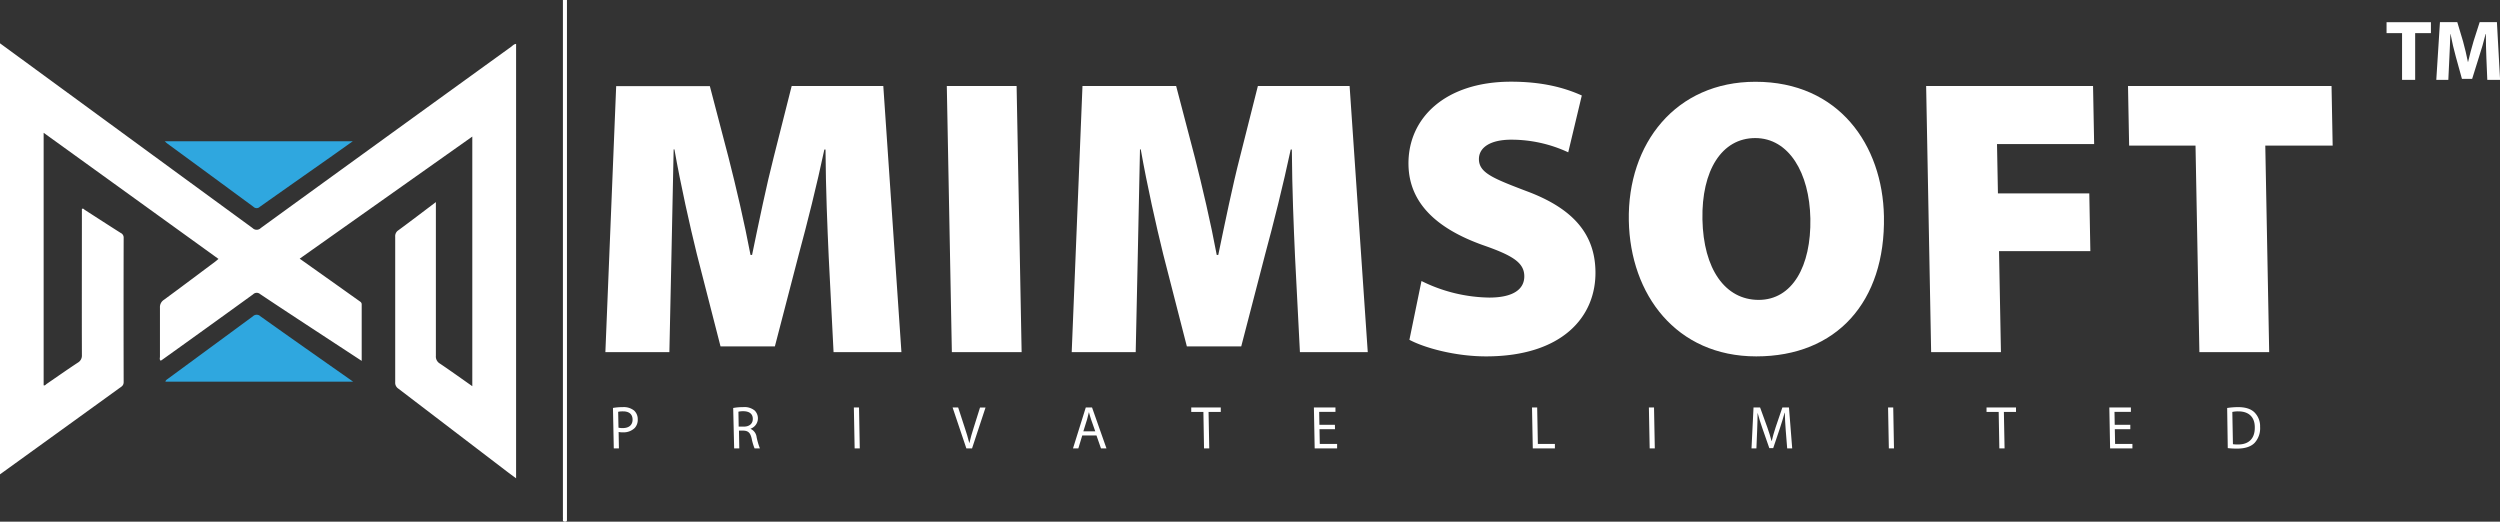
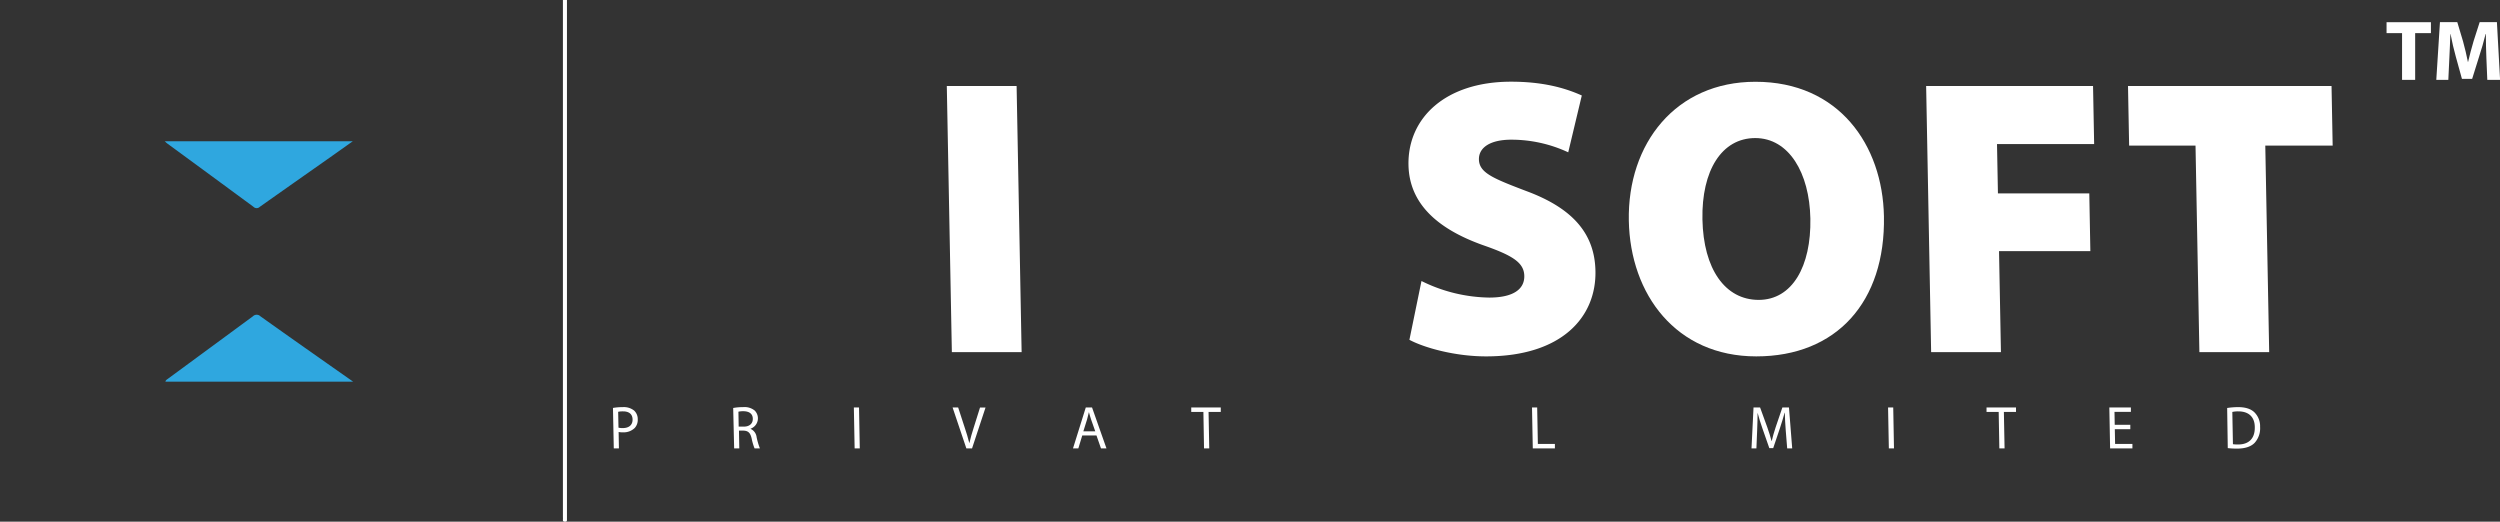
<svg xmlns="http://www.w3.org/2000/svg" viewBox="0 0 866.07 180.72">
  <rect x="0" y="0" width="866.07" height="180.72" fill="#333333" stroke="none" />
  <defs>
    <style>.cls-1{fill:#fff;}.cls-2{fill:#2fa7df;}</style>
  </defs>
  <g id="Layer_2" data-name="Layer 2">
    <g id="Layer_1-2" data-name="Layer 1">
-       <path class="cls-1" d="M0,15,59.63,58.64Q73.57,68.83,87.49,79a2,2,0,0,0,2.85,0q43.32-31.44,86.73-62.79c.51-.37.93-.93,1.72-1V165.7c-1.24-.91-2.27-1.66-3.29-2.44Q156.74,148.94,138,134.63a2.43,2.43,0,0,1-1.09-2.21q0-25.21,0-50.43A2.4,2.4,0,0,1,138,79.78c4.28-3.15,8.52-6.38,13-9.77v2c0,17.09,0,34.18,0,51.27a2.81,2.81,0,0,0,1.42,2.69c3.72,2.51,7.36,5.12,11.2,7.82V47.31l-59.8,42.3,12.56,8.91,8,5.69c.43.31.93.55.92,1.26,0,6.44,0,12.87,0,19.55l-10-6.55c-8.41-5.52-16.83-11-25.2-16.6a1.78,1.78,0,0,0-2.43.1Q72,113.33,56.24,124.6l-.54.36c-.55-.4-.29-.95-.29-1.39,0-5.68,0-11.36,0-17a3,3,0,0,1,1.4-2.72c5.92-4.35,11.78-8.76,17.66-13.15.39-.29.76-.62,1.22-1L15.12,46v87.48c.47.19.73-.27,1.07-.5,3.57-2.45,7.12-4.95,10.74-7.33A2.81,2.81,0,0,0,28.37,123c-.05-16.26,0-32.51,0-48.77V72.38c.5-.3.73.15,1,.33,4.16,2.67,8.3,5.37,12.47,8a1.76,1.76,0,0,1,1,1.72q-.06,25,0,49.93c0,1.25-.81,1.61-1.53,2.13Q20.62,149.45,0,164.33Z" />
      <path class="cls-1" d="M196.41,0V178.64c0,.45,0,.89,0,1.34s0,.73-.61.74-.84-.15-.79-.75a7.63,7.63,0,0,0,0-.83V1.33c0-.44,0-.89,0-1.33Z" />
      <path class="cls-2" d="M57.07,48.93h65.16c-3,2.11-5.52,3.93-8.09,5.73q-12.08,8.48-24.15,17a1.53,1.53,0,0,1-2.16,0Q72.92,60.68,58,49.75C57.72,49.56,57.5,49.32,57.07,48.93Z" />
      <path class="cls-2" d="M122.32,132.21h-65c.08-.56.53-.72.86-1q14.72-10.81,29.44-21.64a1.84,1.84,0,0,1,2.59,0C100.74,117.07,111.35,124.51,122.32,132.21Z" />
-       <path class="cls-1" d="M287.09,89c-.47-10.53-1-22.84-1.11-37.2h-.4c-2.57,12.17-6.05,26-8.8,36.11L268.44,120H249.61l-8.21-32c-2.46-10-5.53-23.66-7.76-36.24h-.27c-.29,13-.57,26.67-.77,37.2L231.89,122H209.72l3.74-92.16h32.45l6.48,24.75C255,64.8,257.88,77.11,260,88.32h.54c2.32-11.21,5-24.2,7.5-33.91l6.22-24.61H306L312.28,122H288.77Z" />
      <path class="cls-1" d="M352.18,29.8,353.92,122H329.75L328,29.8Z" />
-       <path class="cls-1" d="M448.64,89c-.47-10.53-1-22.84-1.11-37.2h-.39c-2.58,12.17-6.06,26-8.81,36.11L430,120H411.16l-8.21-32c-2.46-10-5.53-23.66-7.76-36.24h-.27c-.29,13-.57,26.67-.77,37.2L393.44,122H371.27L375,29.8h32.45l6.48,24.75c2.59,10.25,5.49,22.56,7.58,33.77h.53c2.33-11.21,5-24.2,7.51-33.91l6.21-24.61h31.78L473.83,122h-23.5Z" />
      <path class="cls-1" d="M492.44,97.35a54.33,54.33,0,0,0,23.47,5.74c8.28,0,12.24-2.87,12.15-7.52s-4.15-7.11-14.36-10.66c-15.32-5.48-25.5-14.09-25.76-27.76-.31-16.28,12.81-28.85,35.51-28.85,10.82,0,18.47,2.05,24.53,4.78l-4.7,19.69a46.67,46.67,0,0,0-19.71-4.38c-7.35,0-11.3,2.74-11.23,6.84.09,4.65,4.93,6.57,16.37,10.94,16.27,6,23.78,14.91,24,27.76.3,15.86-11.59,29.53-37.9,29.53-10.82,0-21.43-3-26.55-5.74Z" />
      <path class="cls-1" d="M652.65,74.92c.56,29.68-16.45,48.54-44.23,48.54s-43.67-21.46-44.15-47c-.5-26.8,16.32-48.13,43.83-48.13C637.08,28.3,652.18,50.31,652.65,74.92ZM589.77,76c.33,17.22,7.87,27.89,19.49,27.89s18.21-11.62,17.9-28.17c-.3-15.86-7.47-27.89-19.09-27.89S589.45,59.06,589.77,76Z" />
      <path class="cls-1" d="M667.27,29.8h57.82l.38,20.1H691.82L692.14,67h31.65l.37,20H692.52l.66,35H669Z" />
      <path class="cls-1" d="M760.59,50.45h-23l-.39-20.65h70.51l.39,20.65H784.76L786.11,122H761.93Z" />
      <path class="cls-1" d="M212.35,141.32a19.58,19.58,0,0,1,3.42-.28,5.7,5.7,0,0,1,3.89,1.18,4,4,0,0,1,1.27,3,4.16,4.16,0,0,1-1,3,5.5,5.5,0,0,1-4.19,1.55,6.21,6.21,0,0,1-1.43-.12l.1,5.68h-1.78Zm1.91,6.83a5.58,5.58,0,0,0,1.47.15c2.15,0,3.45-1.07,3.41-3s-1.34-2.79-3.31-2.79a7.5,7.5,0,0,0-1.68.15Z" />
      <path class="cls-1" d="M254,141.34a17.89,17.89,0,0,1,3.42-.3,5.59,5.59,0,0,1,4,1.16,3.81,3.81,0,0,1-1.39,6.31v.06a3.61,3.61,0,0,1,2.08,2.86,23.45,23.45,0,0,0,1.14,3.9h-1.85a19.24,19.24,0,0,1-1-3.39c-.45-2-1.2-2.69-2.82-2.76H256l.11,6.15h-1.78Zm1.9,6.45h1.83c1.9,0,3.09-1.06,3.06-2.69,0-1.82-1.34-2.62-3.22-2.64a7.44,7.44,0,0,0-1.76.16Z" />
      <path class="cls-1" d="M297.59,141.15l.26,14.18h-1.78l-.27-14.18Z" />
      <path class="cls-1" d="M334.77,155.33,330,141.15h1.93l2.28,7c.63,1.91,1.18,3.64,1.57,5.3h.05c.36-1.64.9-3.43,1.48-5.28l2.2-7h1.91l-4.68,14.18Z" />
      <path class="cls-1" d="M374.92,150.86l-1.35,4.47h-1.85l4.43-14.18h2.16l5,14.18h-1.9l-1.56-4.47Zm4.51-1.43L378,145.36c-.32-.93-.54-1.77-.77-2.59h0c-.19.84-.4,1.71-.65,2.57l-1.28,4.09Z" />
      <path class="cls-1" d="M416.89,142.71h-4.21l0-1.56h10.23l0,1.56h-4.23l.24,12.62h-1.81Z" />
-       <path class="cls-1" d="M462.48,148.68h-5.37l.1,5.11h6l0,1.54h-7.77l-.27-14.18h7.47l0,1.54H457l.08,4.47h5.37Z" />
      <path class="cls-1" d="M530.73,141.15h1.79l.24,12.64h5.9l0,1.54H531Z" />
-       <path class="cls-1" d="M573,141.15l.27,14.18h-1.78l-.27-14.18Z" />
      <path class="cls-1" d="M618.63,149.1c-.14-2-.31-4.35-.32-6.12h-.07c-.44,1.66-1,3.43-1.63,5.38l-2.32,6.88h-1.35l-2.36-6.75c-.69-2-1.28-3.83-1.7-5.51h0c0,1.77-.07,4.14-.16,6.27l-.25,6.08h-1.7l.7-14.18h2.27l2.49,6.85c.61,1.75,1.11,3.31,1.49,4.78h.06c.32-1.43.78-3,1.36-4.78l2.33-6.85h2.28l1.12,14.18h-1.74Z" />
      <path class="cls-1" d="M655.87,141.15l.26,14.18h-1.78l-.27-14.18Z" />
      <path class="cls-1" d="M692.4,142.71h-4.21l0-1.56H698.4l0,1.56H694.2l.24,12.62h-1.81Z" />
      <path class="cls-1" d="M738,148.68h-5.37l.1,5.11h6l0,1.54H731l-.27-14.18h7.47l0,1.54h-5.68l.08,4.47H738Z" />
      <path class="cls-1" d="M771.55,141.34a24.48,24.48,0,0,1,3.79-.3c2.56,0,4.4.61,5.62,1.77a6.75,6.75,0,0,1,2,5.09,7.47,7.47,0,0,1-1.89,5.51c-1.26,1.33-3.38,2-6.07,2a27.1,27.1,0,0,1-3.24-.17Zm2,12.54a11.45,11.45,0,0,0,1.8.1c3.82,0,5.85-2.19,5.77-6,0-3.34-1.93-5.47-5.69-5.47a9.37,9.37,0,0,0-2.09.2Z" />
      <path class="cls-1" d="M832.14,11.48h-5.37V7.68h15.37v3.8h-5.46v16.2h-4.54Z" />
      <path class="cls-1" d="M861.35,20c-.09-2.4-.18-5.31-.18-8.22h-.09c-.62,2.56-1.45,5.4-2.22,7.75l-2.44,7.8h-3.53l-2.14-7.74c-.65-2.35-1.33-5.19-1.81-7.81h-.06c-.12,2.7-.2,5.79-.35,8.28l-.36,7.6H844l1.27-20h6l2,6.68c.62,2.31,1.24,4.8,1.69,7.15H855c.56-2.32,1.24-5,1.9-7.18l2.13-6.65H865l1.1,20h-4.43Z" />
    </g>
  </g>
</svg>